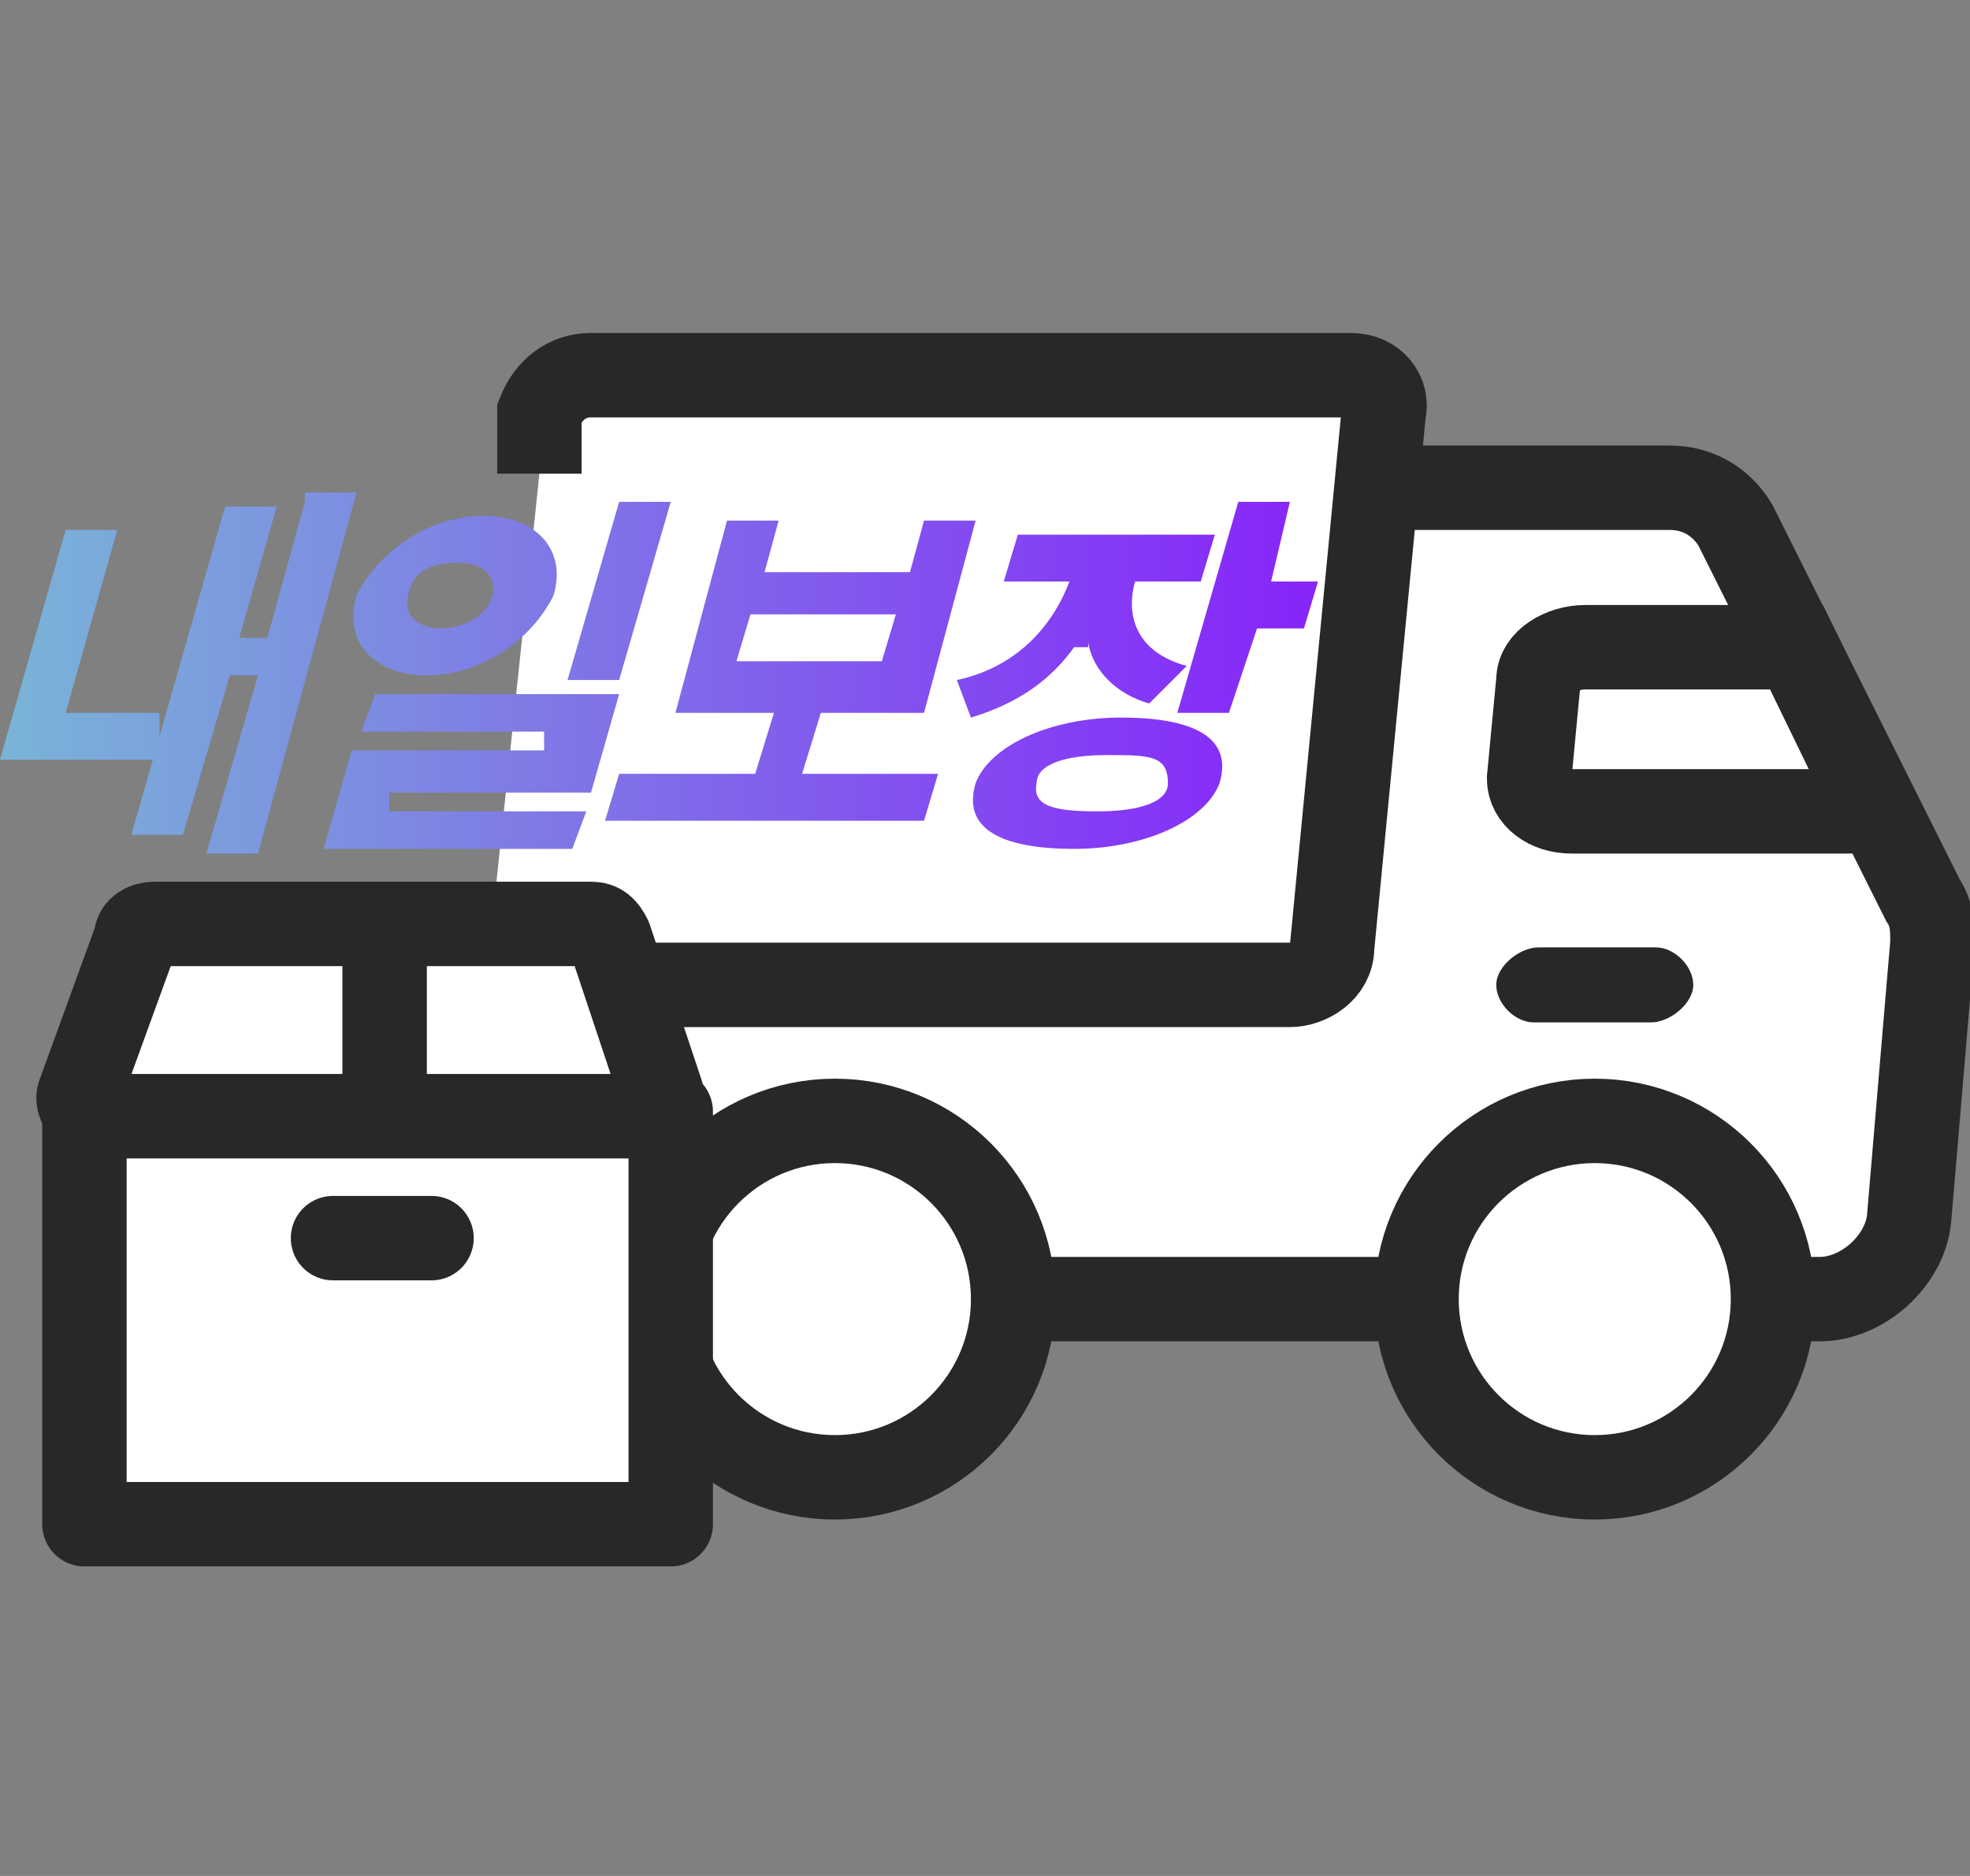
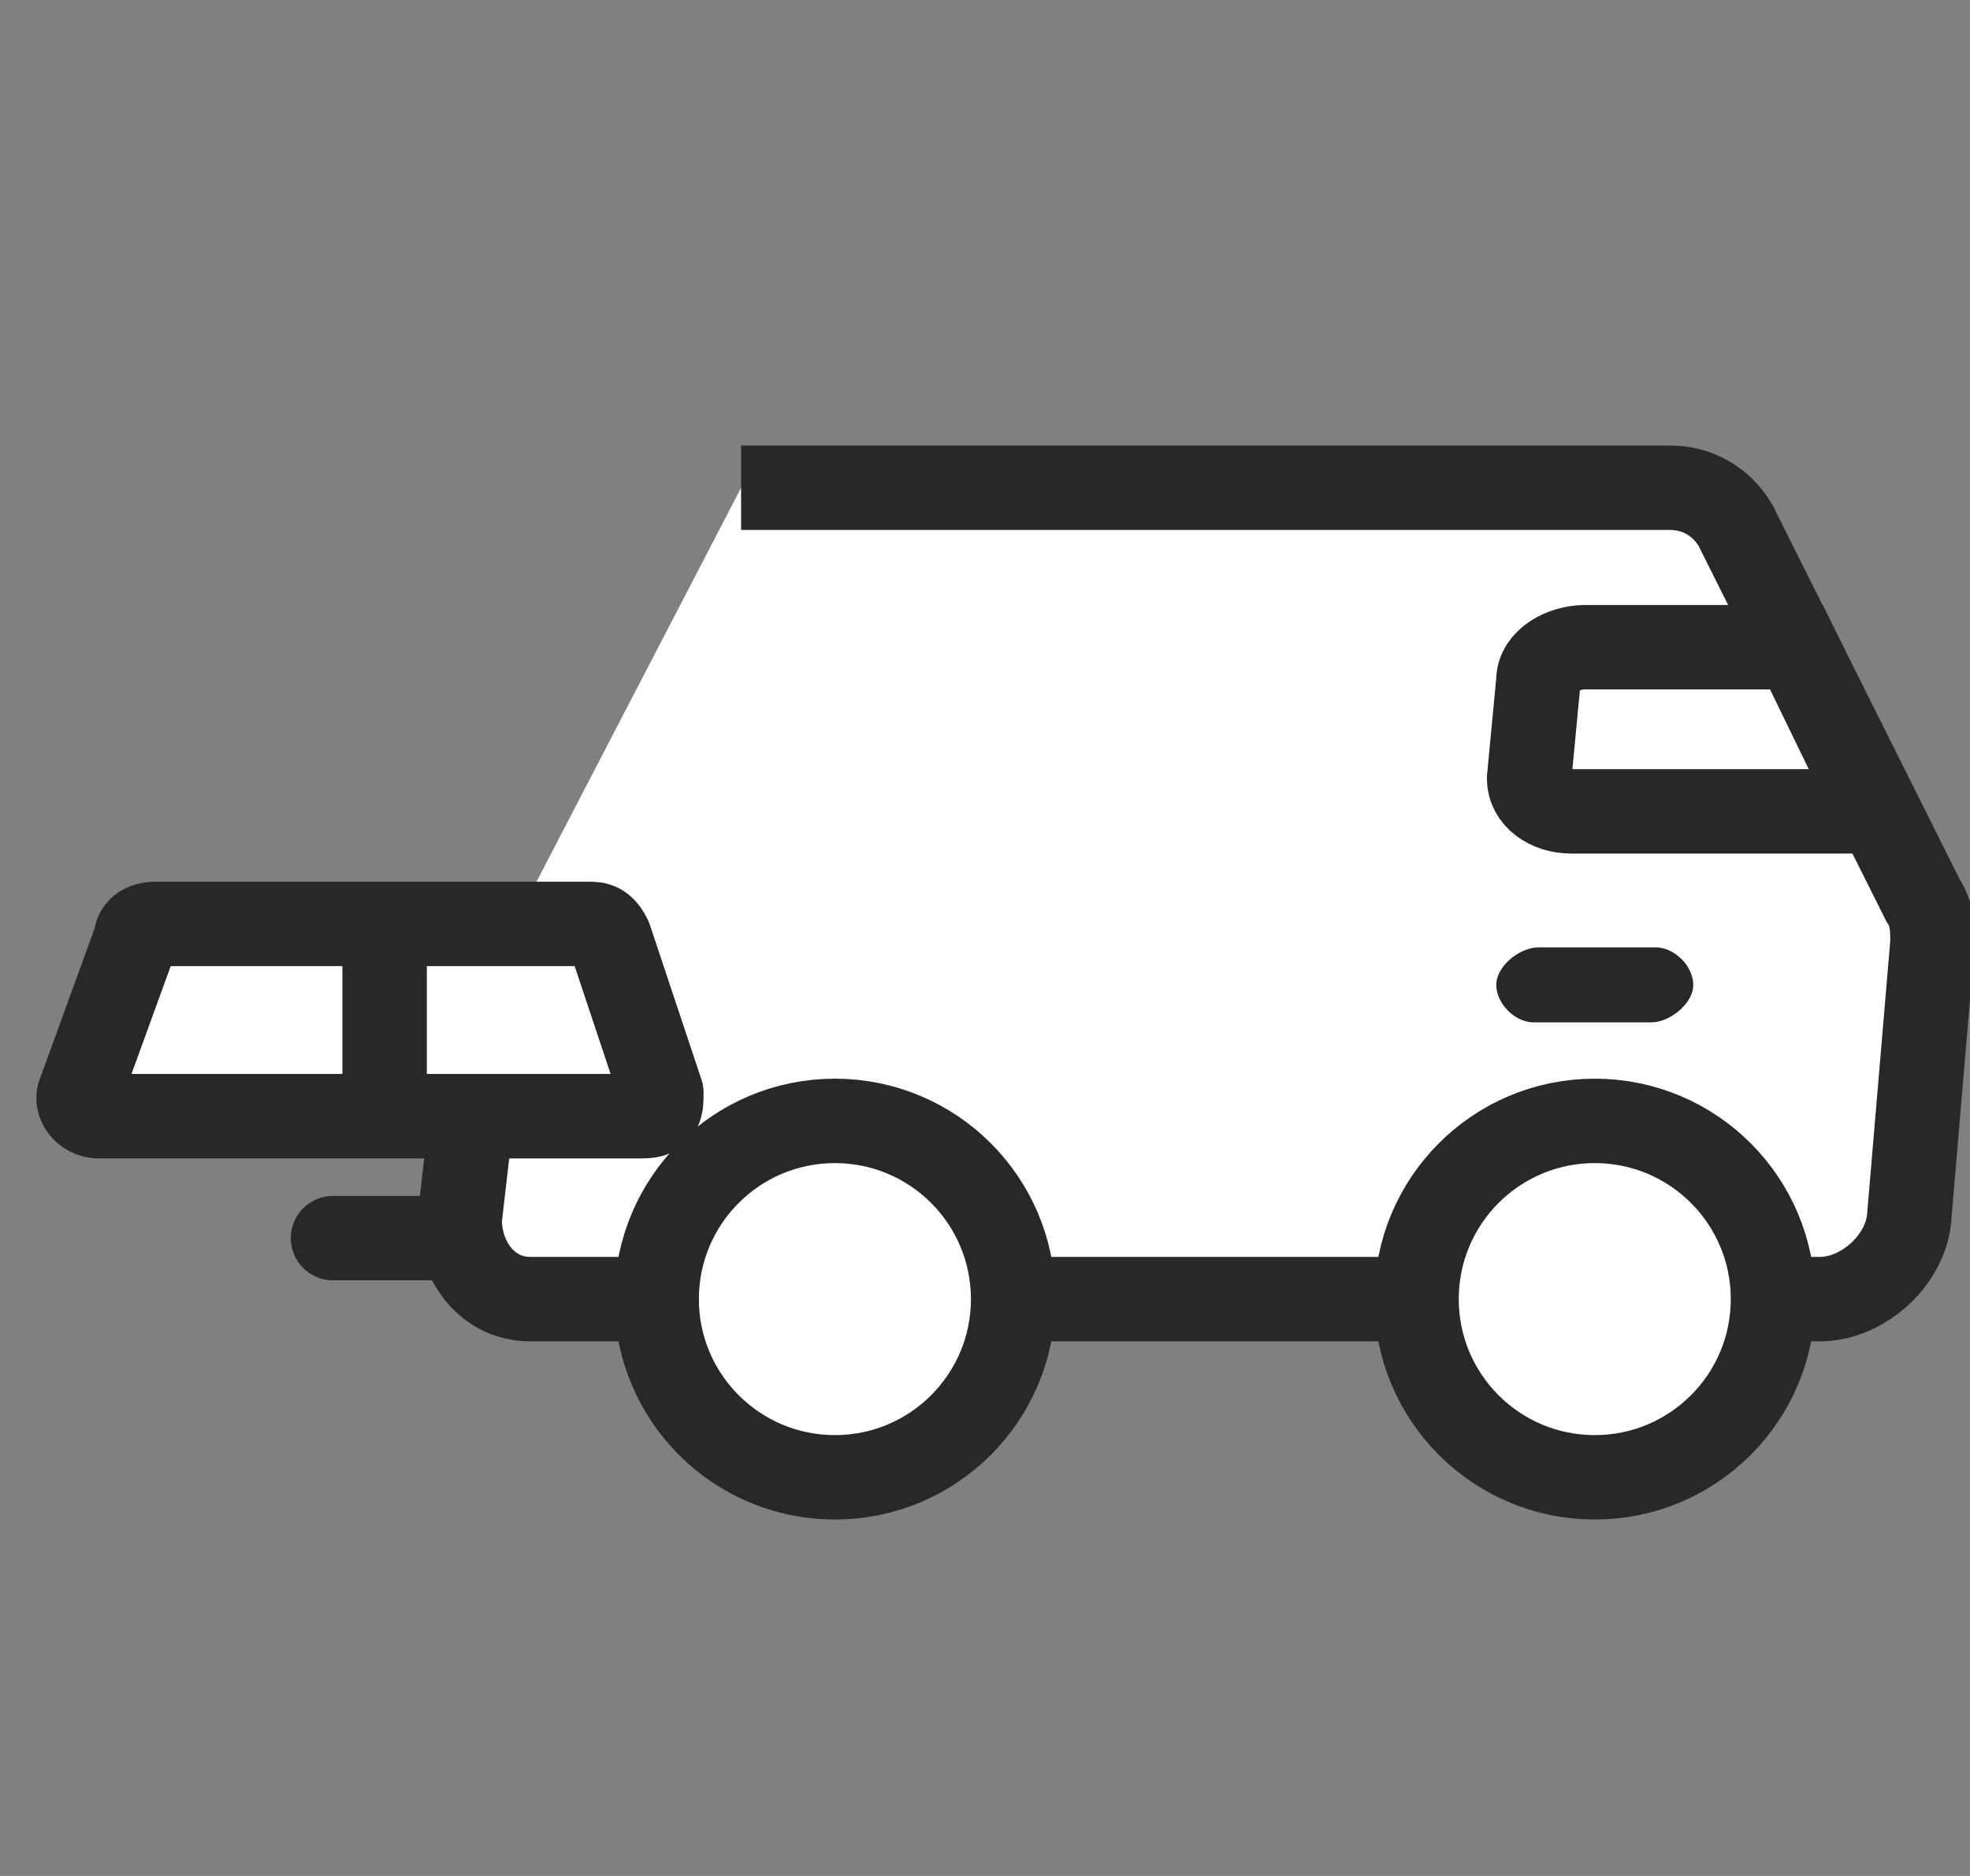
<svg xmlns="http://www.w3.org/2000/svg" id="_레이어_1" version="1.1" viewBox="0 0 42 40">
  <rect x="0" y="0" width="42" height="40" fill="#808080" stroke="none" />
  <defs>
    <style>
      .st0, .st1 {
        fill: none;
      }

      .st1, .st2 {
        stroke-linecap: round;
        stroke-linejoin: round;
      }

      .st1, .st2, .st3 {
        stroke-width: 1.8px;
      }

      .st1, .st2, .st3, .st4 {
        stroke: #282828;
      }

      .st5 {
        fill: url(#_무제_그라디언트);
      }

      .st2, .st3, .st4 {
        fill: #fff;
      }

      .st3, .st4 {
        stroke-miterlimit: 10;
      }

      .st4 {
        stroke-width: 1.6px;
      }

      .st6 {
        fill: #282828;
        fill-rule: evenodd;
      }

      .st7 {
        clip-path: url(#clippath);
      }
    </style>
    <clipPath id="clippath">
      <path class="st0" d="M6.5,10.7l-.8,2.9h-.6l.8-2.8h-1.1l-2,7h1.1l1-3.4h.6l-1.1,3.8h1.1l2.1-7.7h-1.1ZM3.2,15.2h-1.8l1.1-3.9h-1.1L0,16.2h3.4v-1h-.1ZM14.3,10.7h-1.1l-1.1,3.8h1.1l1.1-3.8ZM9.1,14.4c1.1,0,2.2-.7,2.7-1.7.3-1-.4-1.7-1.5-1.7s-2.2.7-2.7,1.7c-.3,1,.4,1.7,1.5,1.7ZM8.7,12.7c.1-.6.6-.7,1.1-.7s.8.3.7.7c-.1.4-.6.7-1.1.7s-.8-.3-.7-.7ZM23.2,13.7c.1.6.6,1.1,1.3,1.3l.8-.8c-1.1-.3-1.3-1.1-1.1-1.8h1.4l.3-1h-4.2l-.3,1h1.4c-.3.8-1,1.8-2.4,2.1l.3.8c1-.3,1.7-.8,2.2-1.5,0,0,.3,0,.3,0ZM23.9,15.3c-1.5,0-2.8.6-3.1,1.4-.3,1,.6,1.4,2.1,1.4s2.8-.6,3.1-1.4c.3-1-.6-1.4-2.1-1.4ZM24.9,16.7c0,.4-.6.6-1.5.6s-1.4-.1-1.3-.6c0-.4.6-.6,1.5-.6s1.3,0,1.3.6ZM27.1,12.4l.4-1.7h-1.1l-1.3,4.5h1.1l.6-1.8h1l.3-1h-1ZM8.7,16.9h3.9l.6-2.1h-5.2l-.3.8h3.9v.4h-4.1l-.6,2.1h5.3l.3-.8h-4.2v-.4h.3ZM17.6,15.2h2.1l1.1-4.1h-1.1l-.3,1.1h-3.1l.3-1.1h-1.1l-1.1,4.1h2.1l-.4,1.3h-2.9l-.3,1h6.8l.3-1h-2.9l.4-1.3h-.1.3ZM15.7,14.1l.3-1h3.1l-.3,1h-3.1Z" />
    </clipPath>
    <linearGradient id="_무제_그라디언트" data-name="무제 그라디언트" x1="-1.1" y1="723.9" x2="28.7" y2="723.9" gradientTransform="translate(0 -709.7)" gradientUnits="userSpaceOnUse">
      <stop offset="0" stop-color="#79bad6" />
      <stop offset="1" stop-color="#8721fb" />
    </linearGradient>
  </defs>
  <g>
    <path class="st3" d="M10.4,20.8l-.6,5.2c0,.9.6,1.7,1.5,1.7h27.5c.9,0,1.8-.8,1.9-1.7l.5-5.9c0-.3,0-.6-.2-.9l-.8-1.6-3.2-6.4c-.3-.5-.8-.8-1.4-.8H15.8" />
    <path class="st4" d="M11.5,10.1" />
-     <path class="st3" d="M11.5,10.1v-1.3c.2-.5.6-.8,1.1-.8h16.2c.5,0,.8.4.7.8l-1.1,11.4c0,.5-.5.8-.9.8H11.2c-.5,0-.8-.4-.7-.8v-.6" />
    <path class="st3" d="M40,17.3h-6.5c-.5,0-.9-.3-.9-.7l.2-2.1c0-.4.5-.7,1-.7h4.5l1.7,3.5Z" />
    <path class="st6" d="M36.1,21c0-.4-.4-.8-.8-.8h-2.5c-.4,0-.9.4-.9.8s.4.8.8.8h2.5c.4,0,.9-.4.9-.8Z" />
  </g>
  <g class="st7">
-     <rect class="st5" x="-1.1" y="6.5" width="29.6" height="15.4" />
-   </g>
+     </g>
  <circle class="st3" cx="17.8" cy="27.7" r="3.8" />
  <circle class="st3" cx="34" cy="27.7" r="3.8" />
  <g>
-     <rect class="st2" x="1.8" y="23.7" width="12.5" height="8.8" />
    <path class="st2" d="M13.7,23.8H2.1c-.3,0-.5-.3-.4-.5l1.2-3.3c0-.2.2-.3.4-.3h9.3c.2,0,.3.1.4.3l1.1,3.3c0,.3,0,.5-.4.5Z" />
    <line class="st1" x1="7.1" y1="26.4" x2="9.2" y2="26.4" />
    <line class="st1" x1="8.2" y1="23.2" x2="8.2" y2="20.2" />
  </g>
</svg>